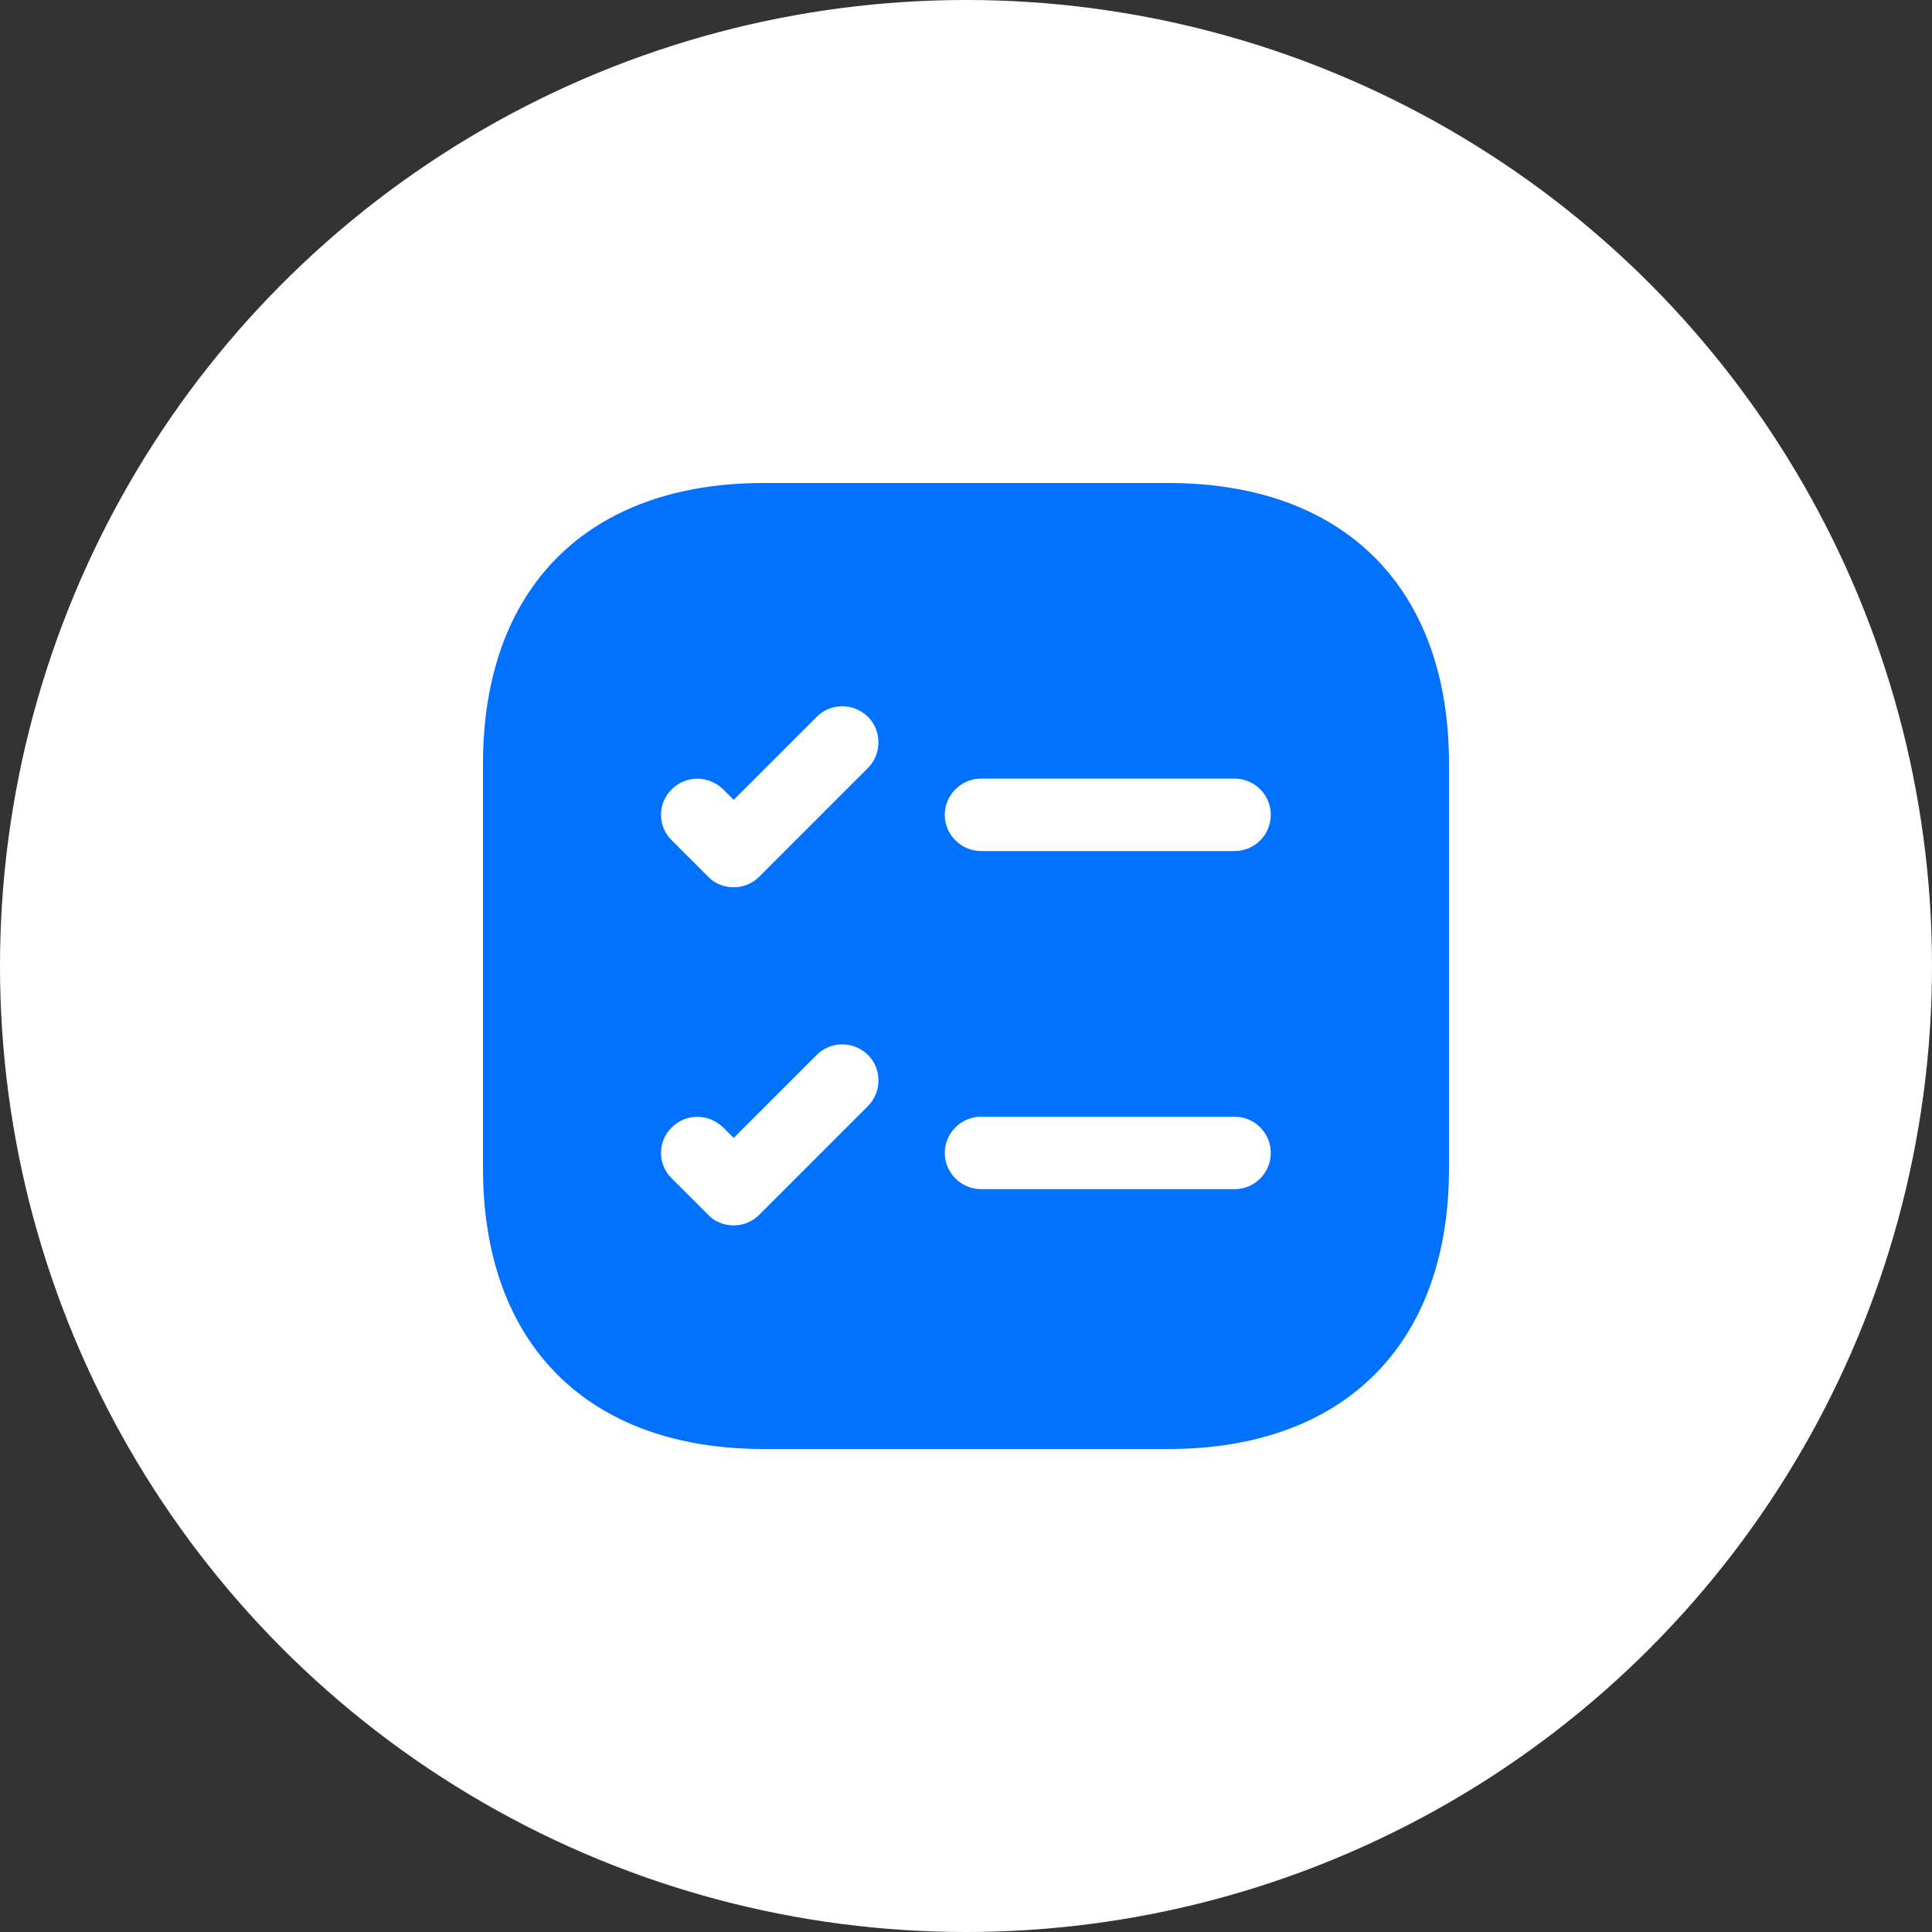
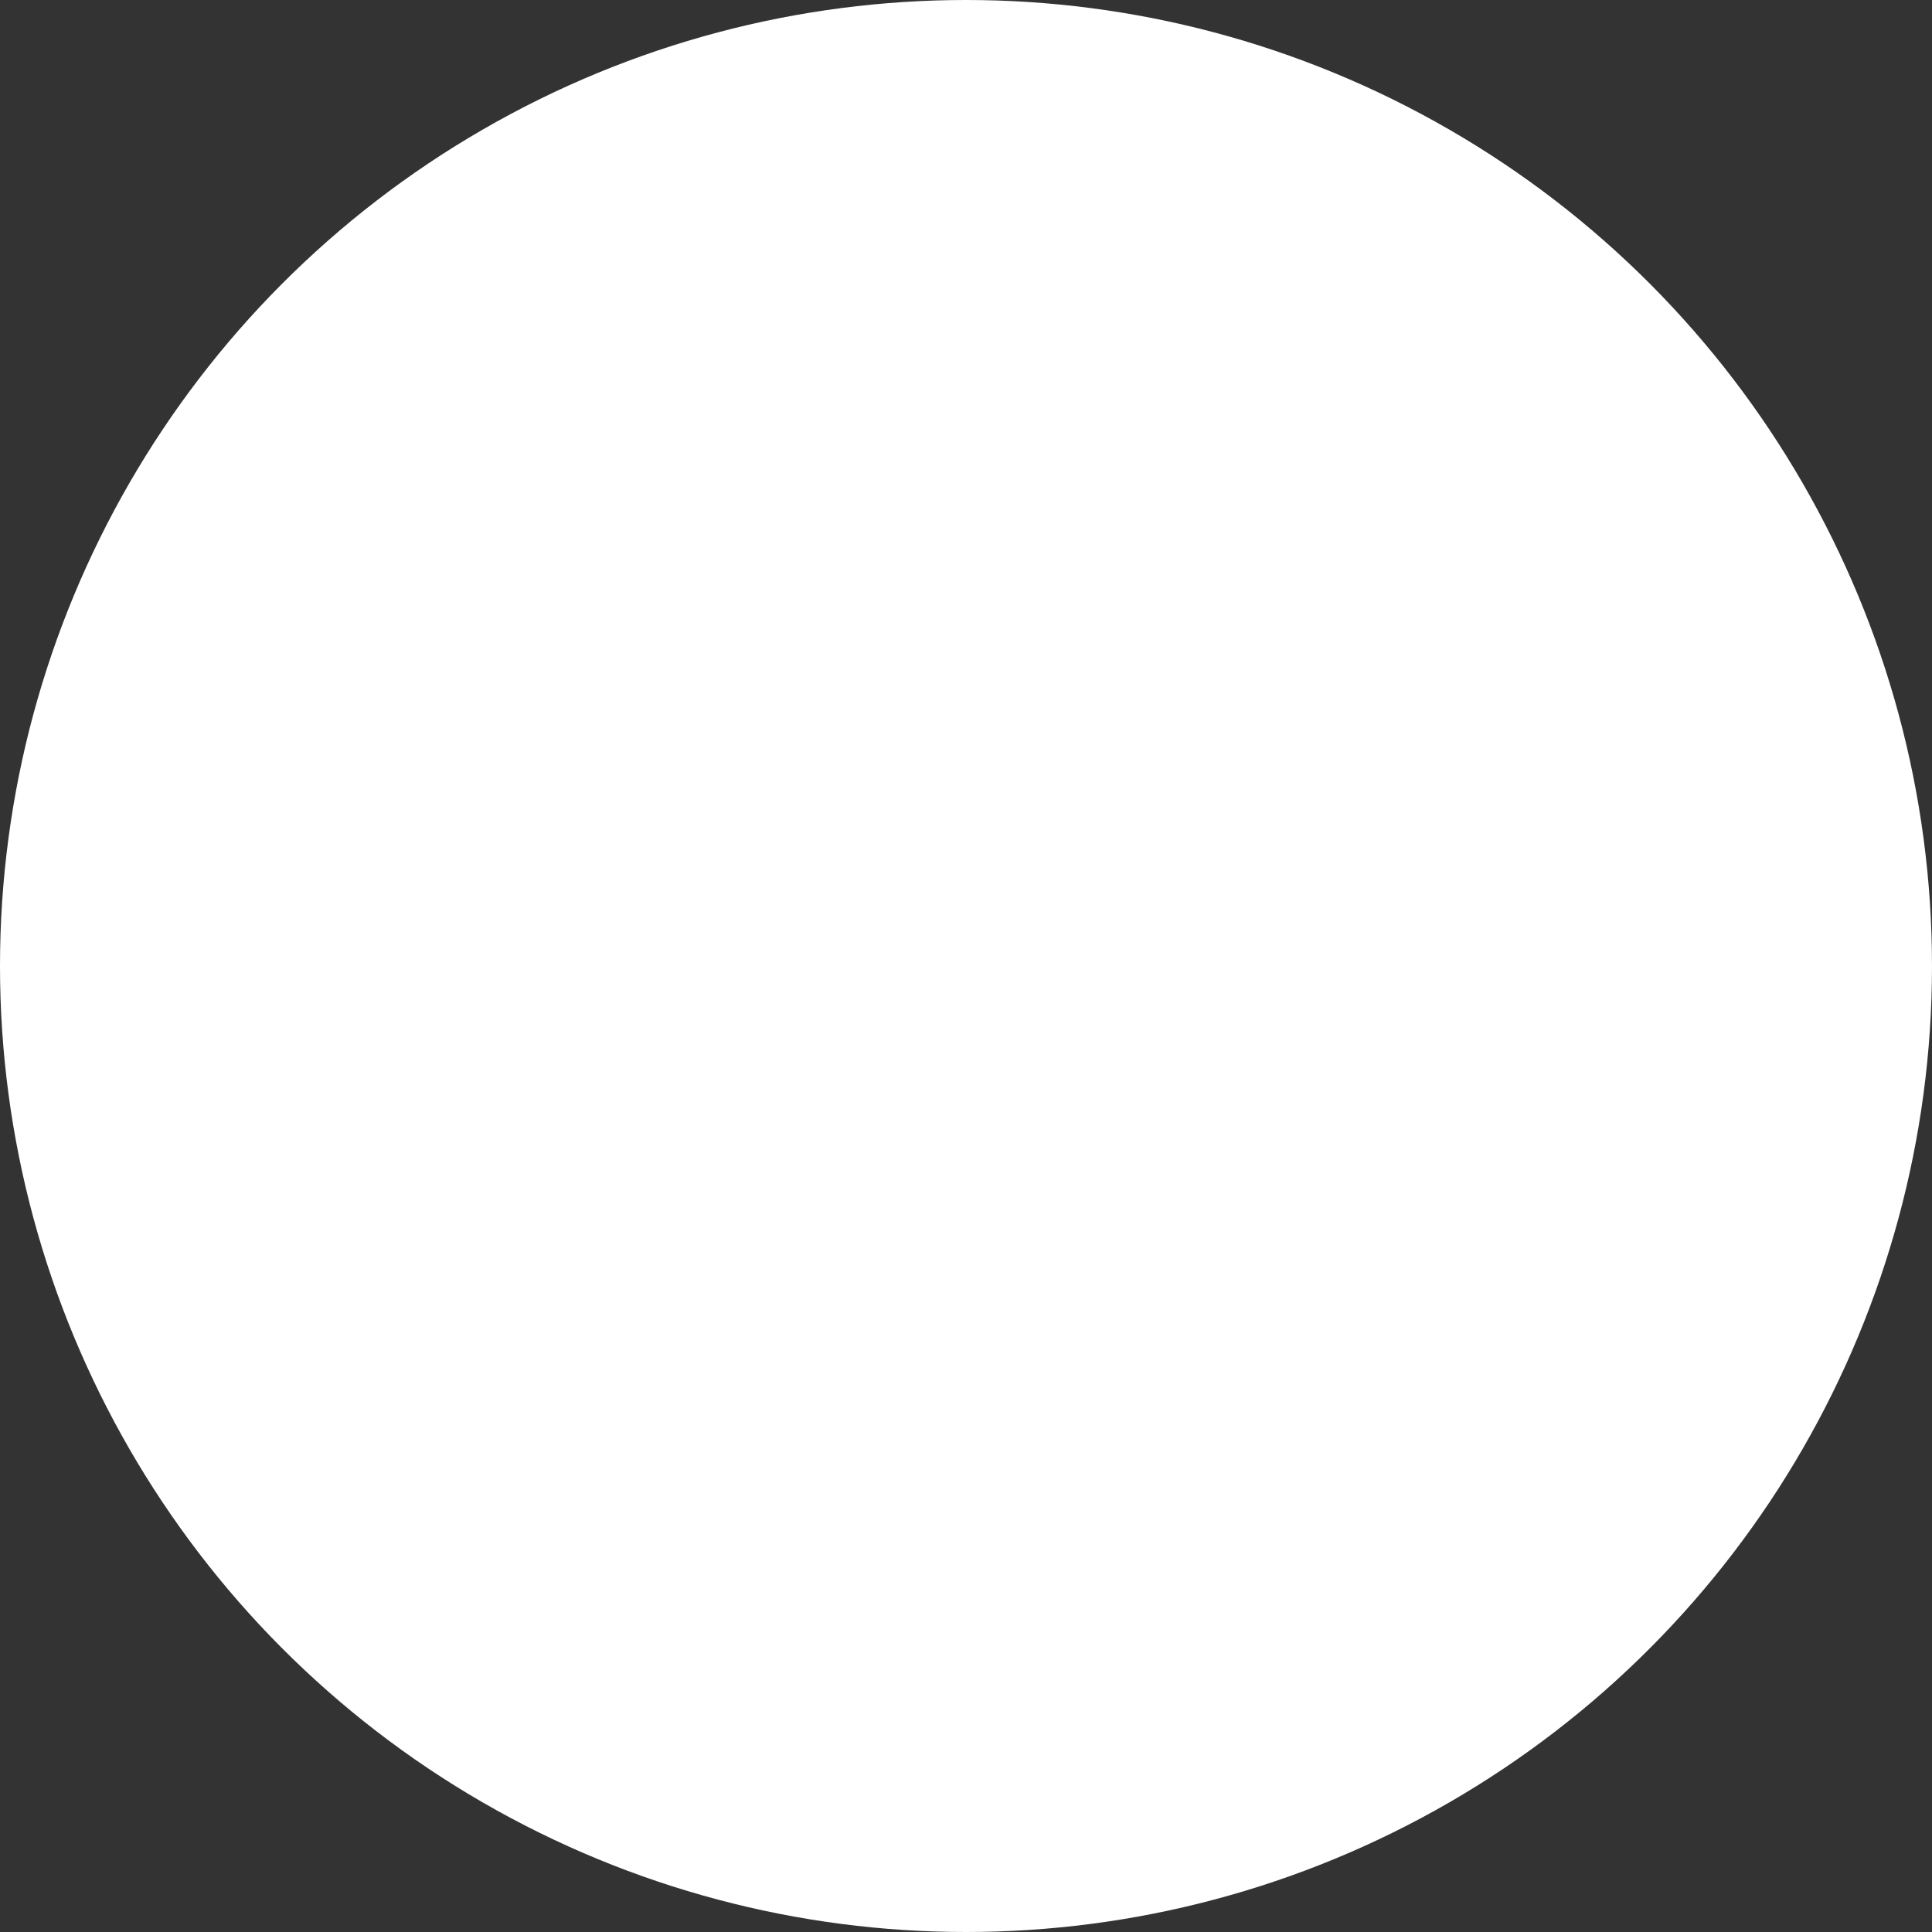
<svg xmlns="http://www.w3.org/2000/svg" width="80" height="80" viewBox="0 0 80 80" fill="none">
  <rect x="0" y="0" width="80" height="80" fill="#333333" stroke="none" />
  <circle cx="40" cy="40" r="40" fill="white" />
-   <path d="M48.38 20H31.62C24.34 20 20 24.34 20 31.62V48.38C20 55.66 24.34 60 31.62 60H48.38C55.66 60 60 55.66 60 48.38V31.62C60 24.34 55.66 20 48.38 20ZM35.94 45.8L31.44 50.3C31.14 50.6 30.76 50.74 30.38 50.74C30 50.74 29.6 50.6 29.32 50.3L27.82 48.8C27.22 48.22 27.22 47.26 27.82 46.68C28.4 46.1 29.34 46.1 29.94 46.68L30.38 47.12L33.82 43.68C34.4 43.1 35.34 43.1 35.94 43.68C36.52 44.26 36.52 45.22 35.94 45.8ZM35.94 31.8L31.44 36.3C31.14 36.6 30.76 36.74 30.38 36.74C30 36.74 29.6 36.6 29.32 36.3L27.82 34.8C27.22 34.22 27.22 33.26 27.82 32.68C28.4 32.1 29.34 32.1 29.94 32.68L30.38 33.12L33.82 29.68C34.4 29.1 35.34 29.1 35.94 29.68C36.52 30.26 36.52 31.22 35.94 31.8ZM51.12 49.24H40.62C39.8 49.24 39.12 48.56 39.12 47.74C39.12 46.92 39.8 46.24 40.62 46.24H51.12C51.96 46.24 52.62 46.92 52.62 47.74C52.62 48.56 51.96 49.24 51.12 49.24ZM51.12 35.24H40.62C39.8 35.24 39.12 34.56 39.12 33.74C39.12 32.92 39.8 32.24 40.62 32.24H51.12C51.96 32.24 52.62 32.92 52.62 33.74C52.62 34.56 51.96 35.24 51.12 35.24Z" fill="#0072FF" />
</svg>